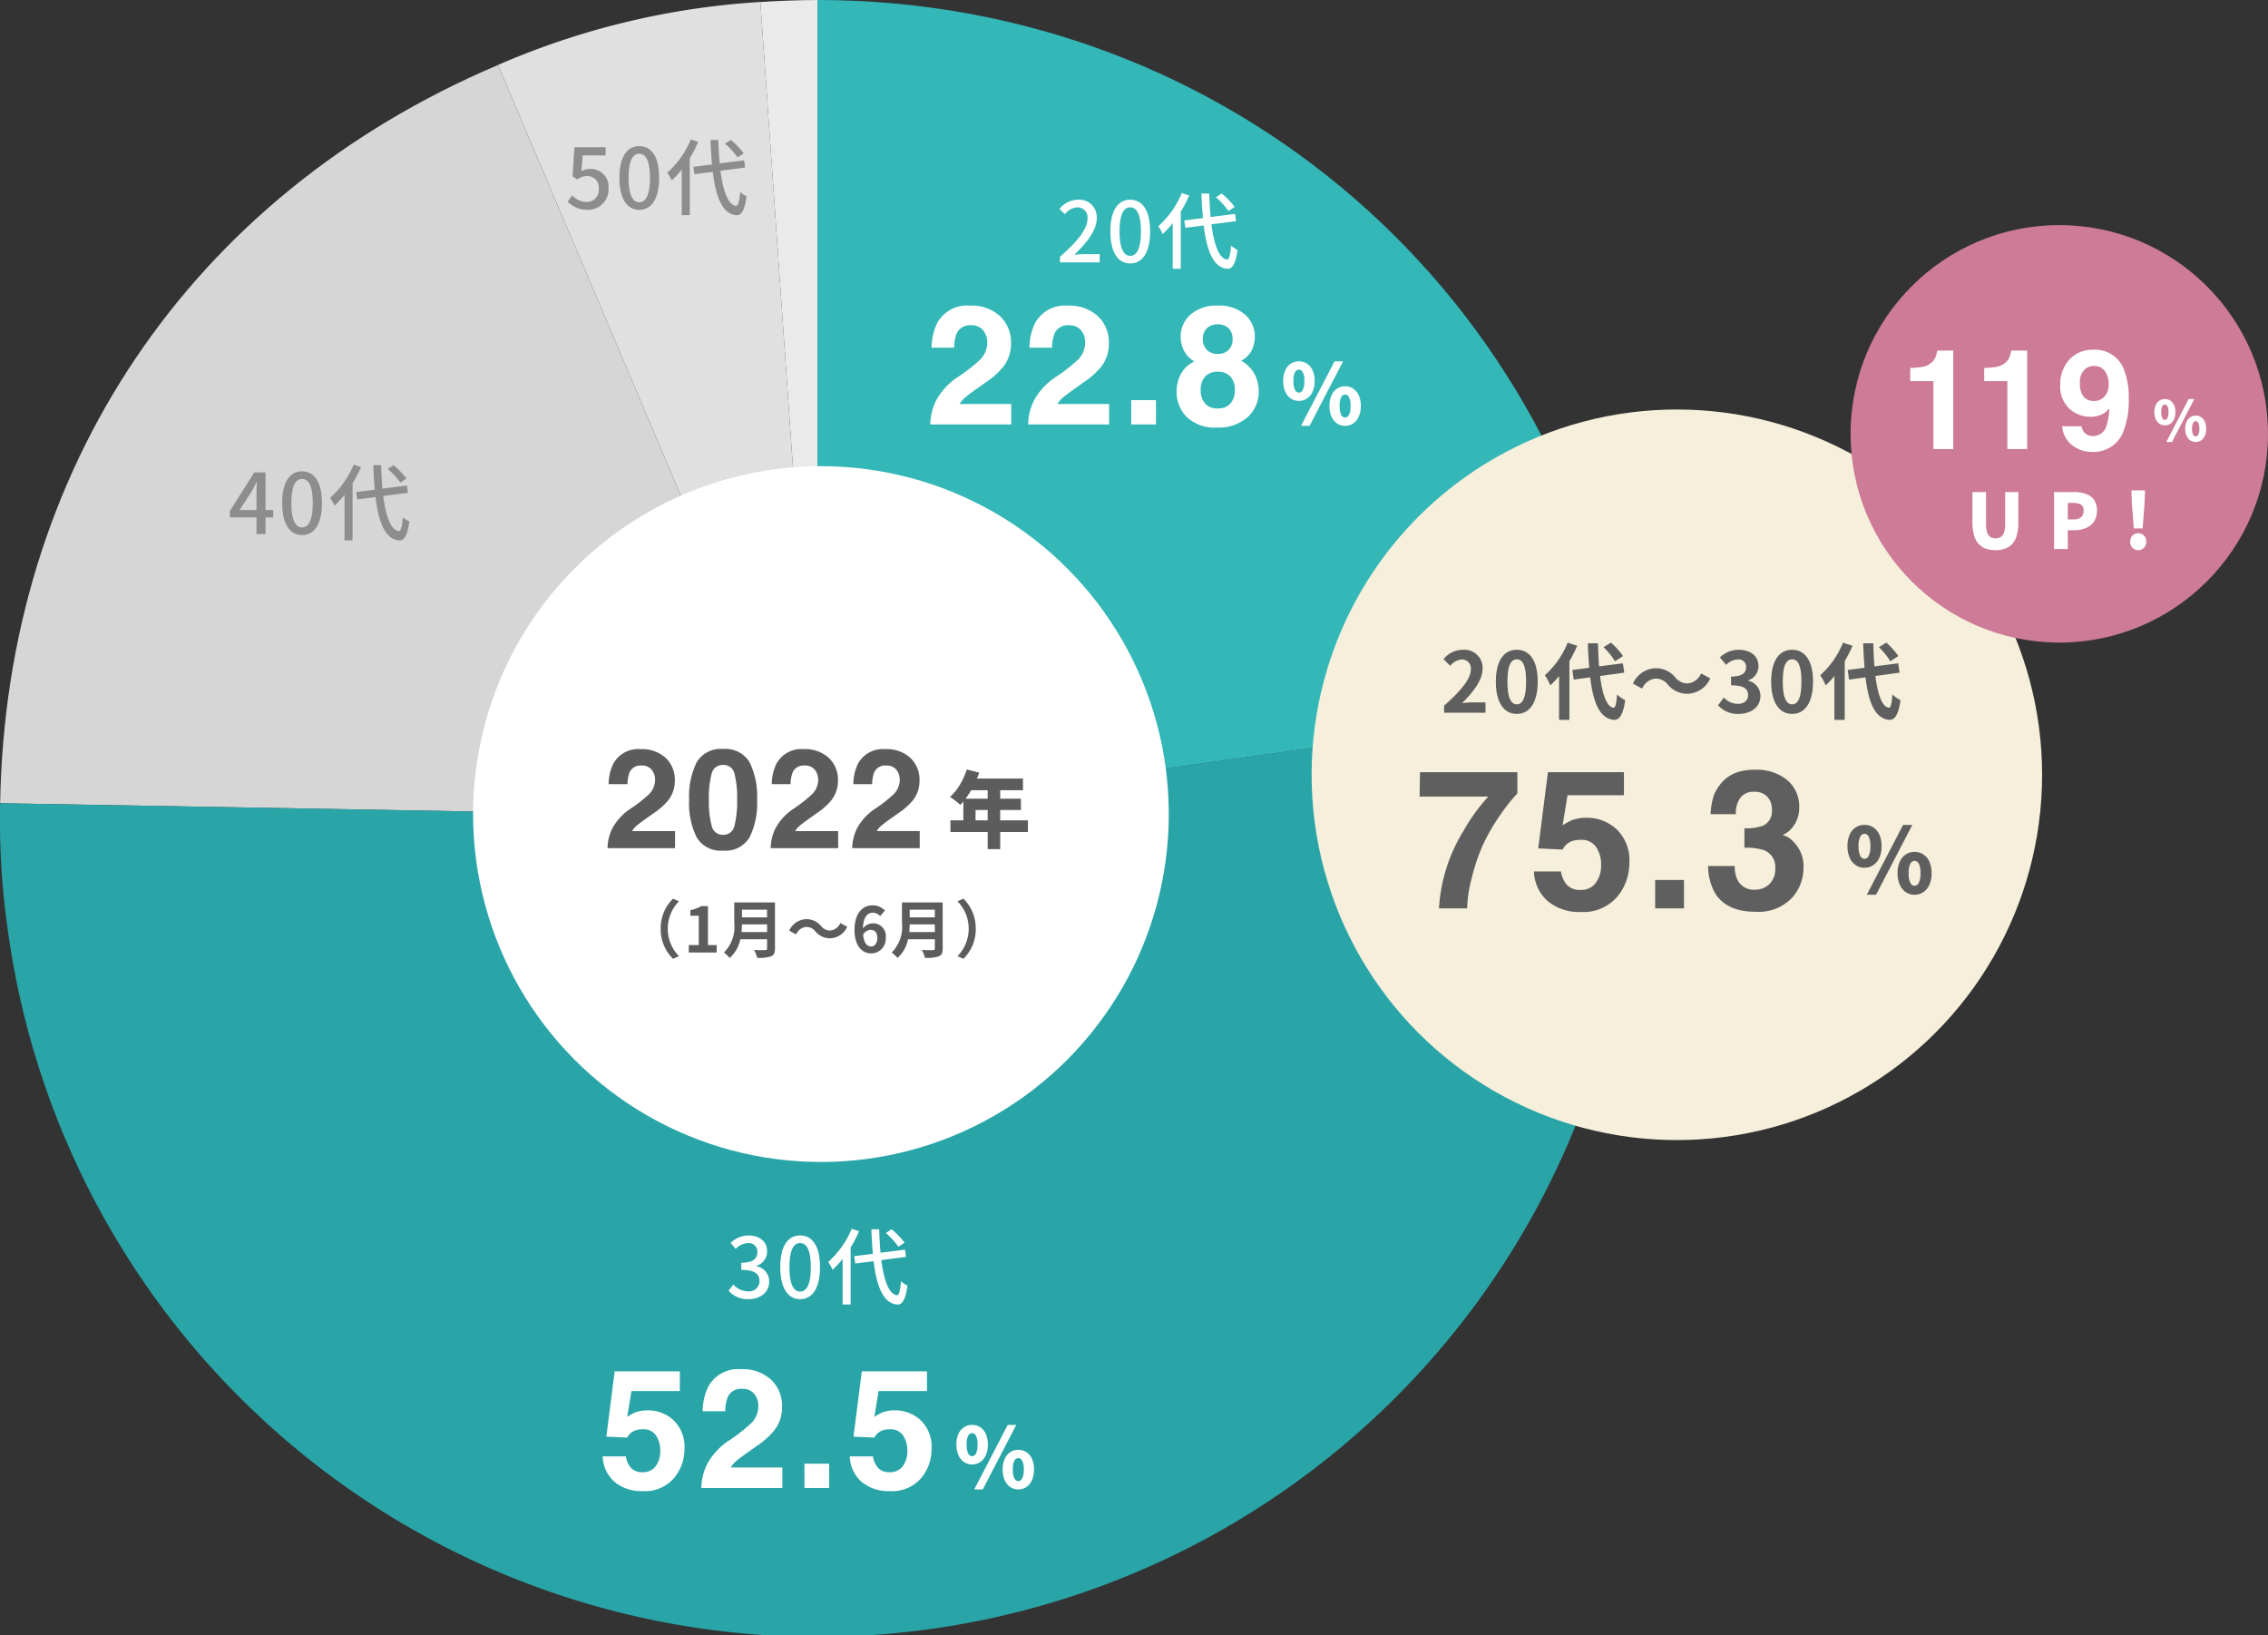
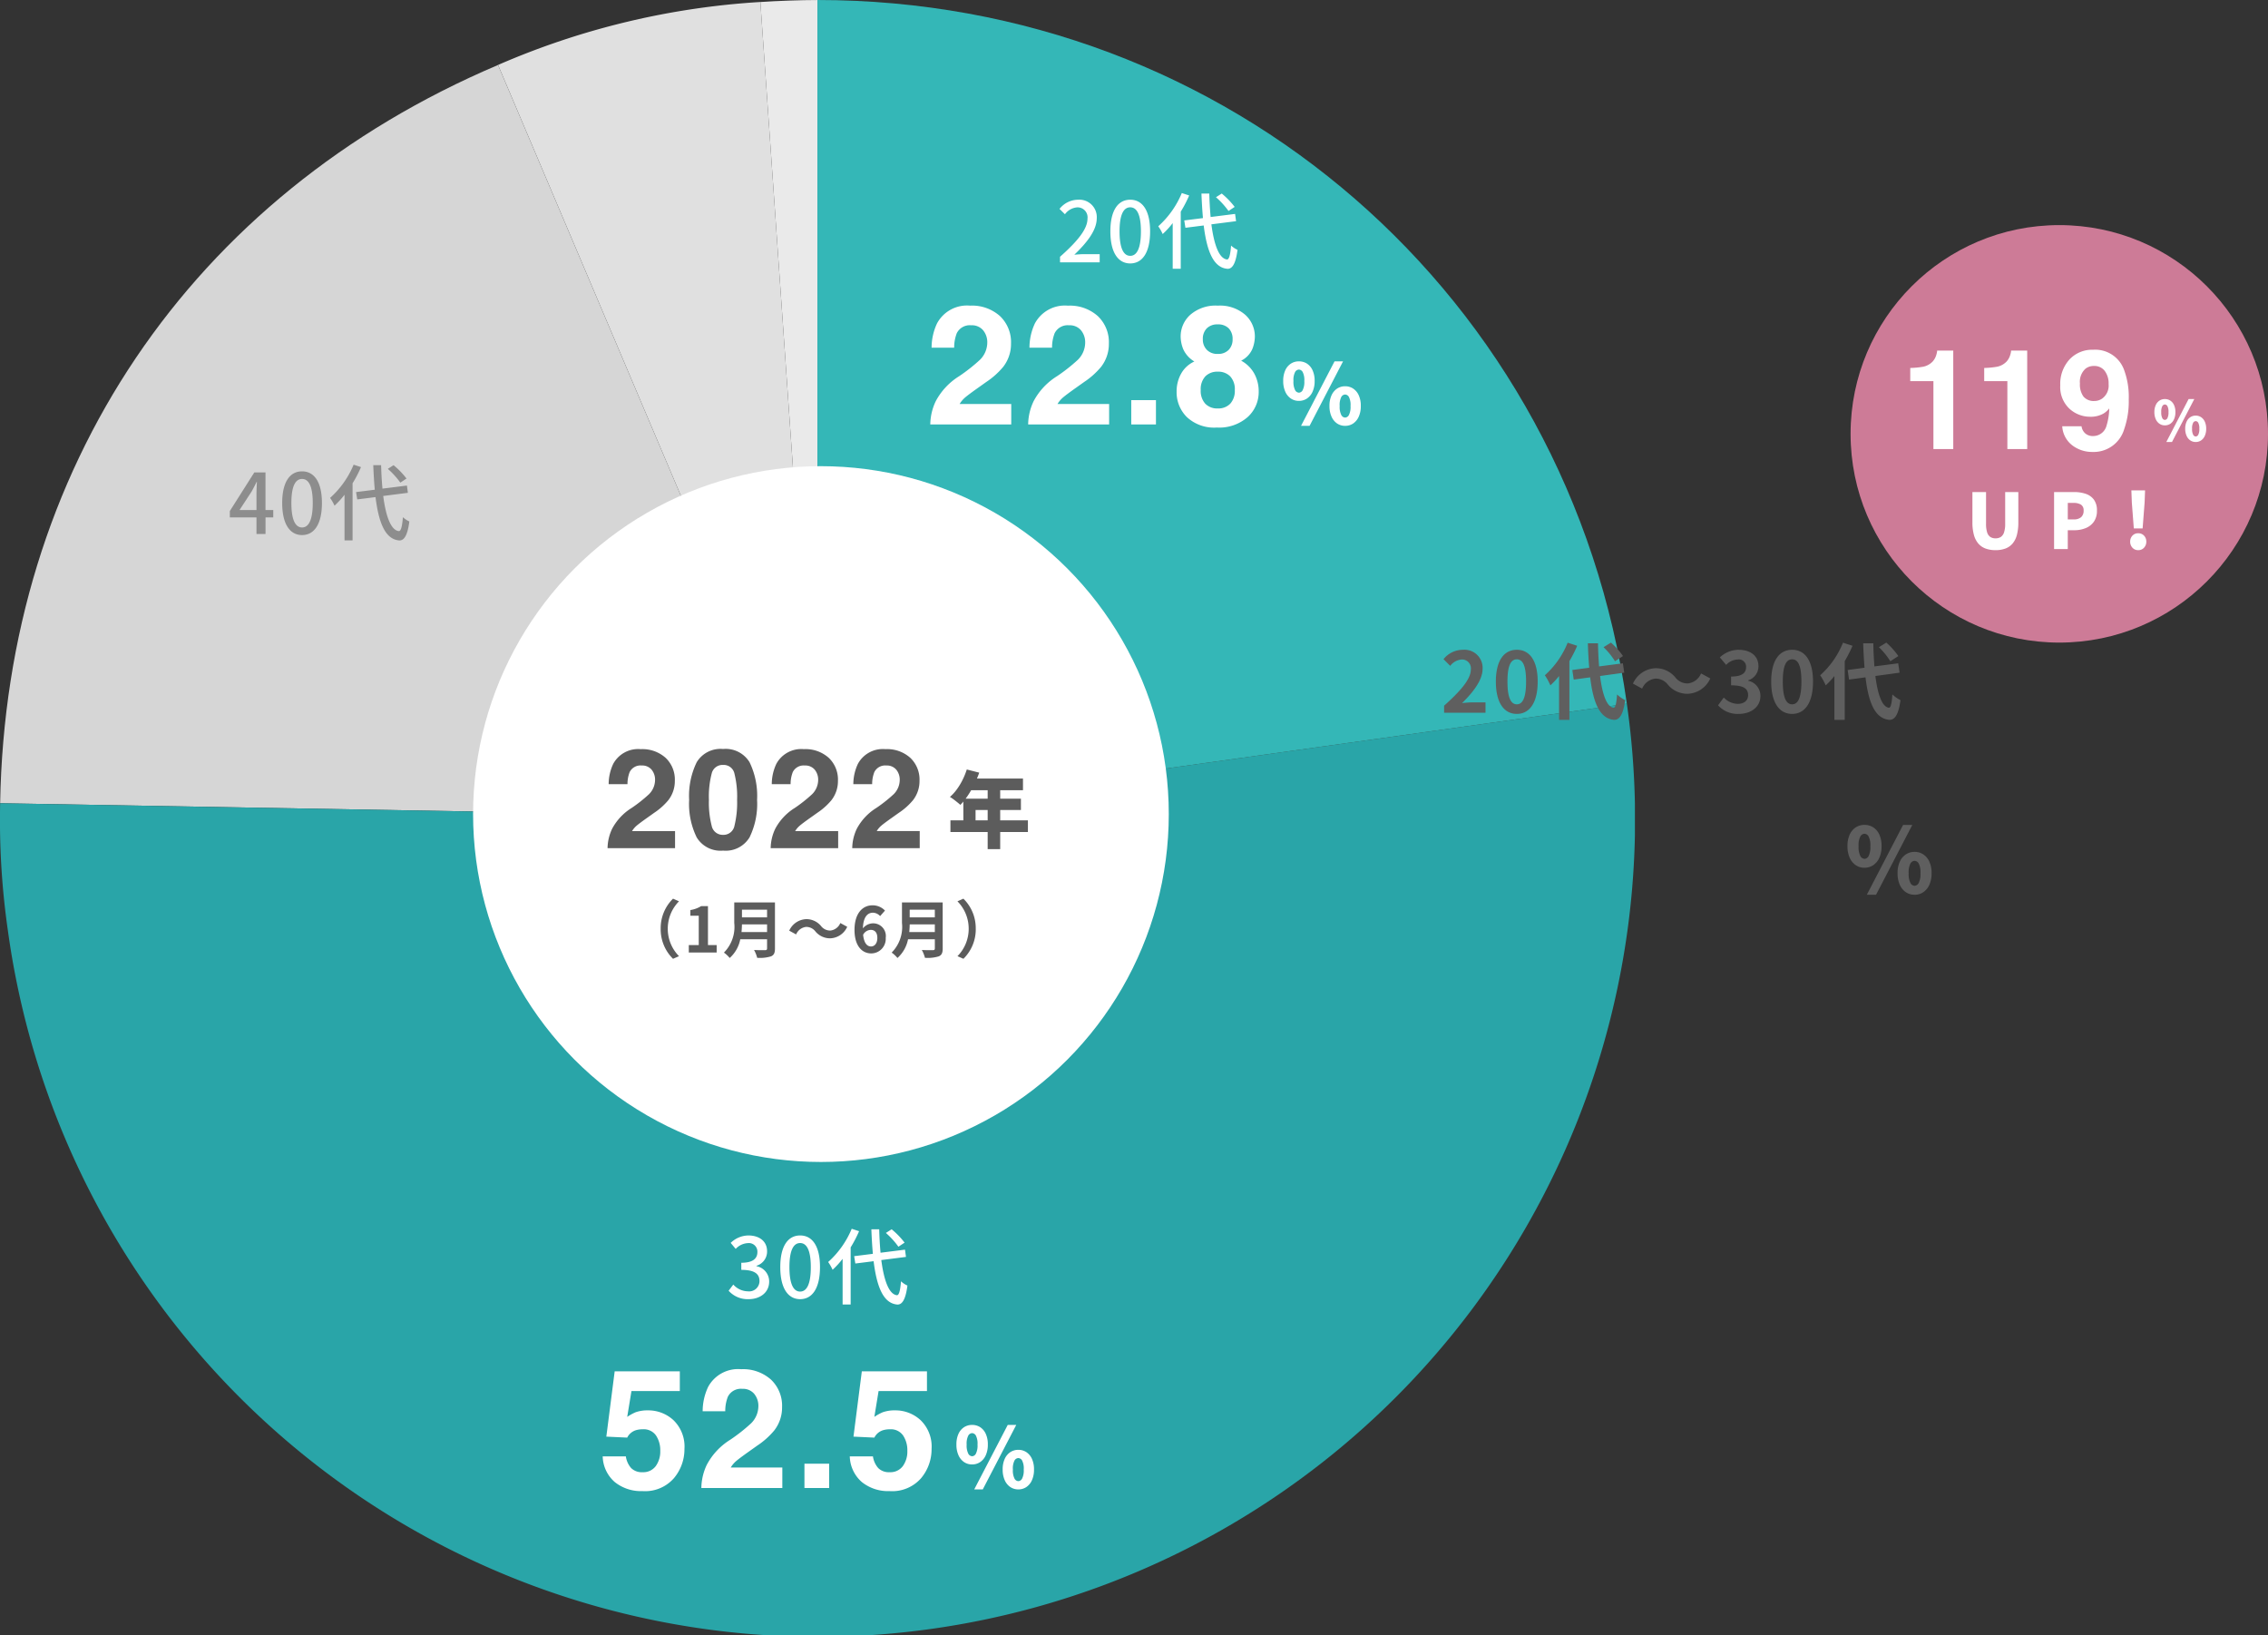
<svg xmlns="http://www.w3.org/2000/svg" width="326" height="234.997">
  <rect width="100%" height="100%" fill="#333333" stroke="none" />
  <defs>
    <clipPath id="a">
      <path data-name="長方形 24400" fill="none" d="M0 0h235v234.997H0z" />
    </clipPath>
  </defs>
  <g data-name="グループ 25088">
    <g data-name="グループ 24916">
      <g data-name="グループ 24891">
        <g data-name="グループ 24890" clip-path="url(#a)">
          <path data-name="パス 9624" d="M117.495 117.49l-8.2-117.2c2.331-.163 5.86-.287 8.2-.287z" fill="#eaeaea" />
          <path data-name="パス 9625" d="M117.494 117.491L71.587 9.335A111.271 111.271 0 01109.298.286z" fill="#e0e0e0" />
          <path data-name="パス 9626" d="M117.495 117.491L.021 115.44C.859 67.43 27.387 28.101 71.587 9.339z" fill="#d6d6d6" />
          <path data-name="パス 9627" d="M117.495 117.491l116.347-16.352a117.491 117.491 0 11-232.695 32.7 111.388 111.388 0 01-1.126-18.4z" fill="#29a5a8" />
          <path data-name="パス 9628" d="M117.495 117.49V0c59.179 0 108.109 42.537 116.347 101.139z" fill="#34b7b7" />
        </g>
      </g>
      <g data-name="グループ 24903" fill="#fff">
        <path data-name="パス 10463" d="M152.367 37.704h5.7v-1.176h-2.208c-.432 0-.984.036-1.44.084 1.872-1.788 3.228-3.552 3.228-5.256a2.5 2.5 0 00-2.664-2.652 3.429 3.429 0 00-2.688 1.32l.78.768a2.4 2.4 0 011.74-.988 1.434 1.434 0 011.5 1.62c0 1.456-1.344 3.172-3.948 5.48zm10.092.156c1.728 0 2.856-1.536 2.856-4.608 0-3.048-1.128-4.548-2.856-4.548s-2.856 1.488-2.856 4.548 1.128 4.608 2.856 4.608zm0-1.092c-.9 0-1.536-.96-1.536-3.516 0-2.532.636-3.456 1.536-3.456s1.536.924 1.536 3.456c0 2.552-.636 3.516-1.536 3.516zm15.012-7.032a11.5 11.5 0 00-1.86-1.92l-.828.528a11.487 11.487 0 011.8 1.98zm-7.6-1.992a13.181 13.181 0 01-3.384 4.776 6.5 6.5 0 01.636 1.116 12.18 12.18 0 001.44-1.572v6.564h1.156V30.42a17.878 17.878 0 001.212-2.328zm7.8 4.044l-.14-1.044-3.516.444a51.716 51.716 0 01-.192-3.372h-1.128q.072 1.89.216 3.528l-2.688.336.168 1.056 2.628-.332c.456 3.684 1.392 6.06 3.4 6.228.632.032 1.184-.556 1.46-2.728a3.423 3.423 0 01-.924-.612c-.108 1.356-.288 2.016-.588 2-1.14-.132-1.86-2.112-2.244-5.052z" />
        <g data-name="グループ 24887">
          <path data-name="パス 10462" d="M186.701 57.614a2.031 2.031 0 01-1.158-.342 2.3 2.3 0 01-.8-.984 3.651 3.651 0 01-.294-1.53 3.6 3.6 0 01.29-1.53 2.231 2.231 0 01.8-.96 2.085 2.085 0 011.162-.334 2.106 2.106 0 011.17.33 2.231 2.231 0 01.8.96 3.6 3.6 0 01.294 1.53 3.651 3.651 0 01-.294 1.53 2.3 2.3 0 01-.8.984 2.052 2.052 0 01-1.17.346zm0-1.176a.659.659 0 00.546-.372 2.622 2.622 0 00.234-1.308 2.512 2.512 0 00-.234-1.29.661.661 0 00-.546-.354.661.661 0 00-.546.354 2.512 2.512 0 00-.234 1.29 2.622 2.622 0 00.234 1.308.659.659 0 00.546.368zm.308 4.764l4.816-9.268h1.224l-4.812 9.268zm6.336 0a2.031 2.031 0 01-1.154-.342 2.3 2.3 0 01-.8-.984 3.651 3.651 0 01-.294-1.53 3.6 3.6 0 01.294-1.53 2.272 2.272 0 01.8-.966 2.057 2.057 0 011.158-.336 2.057 2.057 0 011.158.336 2.272 2.272 0 01.8.966 3.6 3.6 0 01.294 1.53 3.651 3.651 0 01-.294 1.53 2.3 2.3 0 01-.8.984 2.031 2.031 0 01-1.158.342zm0-1.188a.659.659 0 00.546-.366 2.585 2.585 0 00.234-1.3 2.508 2.508 0 00-.234-1.3.662.662 0 00-.546-.348.662.662 0 00-.546.348 2.508 2.508 0 00-.234 1.3 2.585 2.585 0 00.234 1.3.659.659 0 00.55.366z" />
          <path data-name="パス 10461" d="M141.312 47.465a2.1 2.1 0 00-1.711-.715 2.087 2.087 0 00-2.074 1.137 5.638 5.638 0 00-.375 2.086h-3.246a8.209 8.209 0 01.785-3.5 4.89 4.89 0 014.748-2.547 6.018 6.018 0 014.289 1.494 5.166 5.166 0 011.594 3.955 5.354 5.354 0 01-1.125 3.352 11.208 11.208 0 01-2.428 2.168l-1.336.949q-1.254.891-1.717 1.289a3.778 3.778 0 00-.779.926h7.418V61h-11.637a7.985 7.985 0 01.785-3.34 9.442 9.442 0 013.375-3.6 24.75 24.75 0 002.989-2.36 3.5 3.5 0 001.043-2.437 2.7 2.7 0 00-.598-1.798zm14.068 0a2.1 2.1 0 00-1.711-.715 2.087 2.087 0 00-2.074 1.137 5.638 5.638 0 00-.375 2.086h-3.246a8.209 8.209 0 01.785-3.5 4.89 4.89 0 014.746-2.543 6.018 6.018 0 014.289 1.494 5.166 5.166 0 011.594 3.955 5.354 5.354 0 01-1.125 3.352 11.208 11.208 0 01-2.424 2.164l-1.336.949q-1.254.891-1.717 1.289a3.778 3.778 0 00-.779.926h7.418V61h-11.639a7.985 7.985 0 01.785-3.34 9.442 9.442 0 013.375-3.6 24.75 24.75 0 002.993-2.36 3.5 3.5 0 001.043-2.437 2.7 2.7 0 00-.603-1.798zm7.224 10.043h3.551V61h-3.551zm7.986 2.426a5.023 5.023 0 01-1.465-3.645 5.2 5.2 0 01.65-2.59 4.119 4.119 0 011.9-1.746 3.965 3.965 0 01-1.6-1.775 4.974 4.974 0 01-.369-1.787 4.171 4.171 0 011.395-3.158 5.539 5.539 0 013.938-1.307 5.539 5.539 0 013.938 1.307 4.171 4.171 0 011.395 3.158 4.974 4.974 0 01-.369 1.787 3.413 3.413 0 01-1.6 1.658 4.709 4.709 0 011.889 1.864 5.319 5.319 0 01.633 2.59 4.845 4.845 0 01-1.586 3.649 6.189 6.189 0 01-4.437 1.506 5.738 5.738 0 01-4.313-1.511zm2-3.867a2.729 2.729 0 00.649 1.945 2.35 2.35 0 001.8.688 2.35 2.35 0 001.8-.688 2.729 2.729 0 00.65-1.945 2.7 2.7 0 00-.66-1.975 2.391 2.391 0 00-1.79-.674 2.391 2.391 0 00-1.787.674 2.7 2.7 0 00-.659 1.974zm.879-5.789a2.074 2.074 0 001.57.586 2.07 2.07 0 001.576-.586 2.105 2.105 0 00.557-1.512 2.156 2.156 0 00-.557-1.576 2.106 2.106 0 00-1.576-.569 2.13 2.13 0 00-1.576.568 2.13 2.13 0 00-.568 1.576 2.069 2.069 0 00.577 1.512z" />
        </g>
      </g>
      <g data-name="グループ 24904">
        <g data-name="グループ 24889" fill="#fff">
          <path data-name="パス 10460" d="M107.608 186.715c1.62 0 2.952-.936 2.952-2.532a2.236 2.236 0 00-1.824-2.208v-.06a2.135 2.135 0 001.524-2.076c0-1.452-1.116-2.28-2.7-2.28a3.722 3.722 0 00-2.532 1.068l.72.864a2.572 2.572 0 011.764-.832 1.227 1.227 0 011.356 1.276c0 .888-.576 1.548-2.316 1.548v1.02c1.992 0 2.616.636 2.616 1.608a1.485 1.485 0 01-1.676 1.476 2.854 2.854 0 01-2.088-.972l-.672.888a3.666 3.666 0 002.876 1.212zm7.4 0c1.728 0 2.856-1.536 2.856-4.608.004-3.048-1.124-4.548-2.852-4.548s-2.856 1.488-2.856 4.548 1.128 4.608 2.856 4.608zm0-1.092c-.9 0-1.536-.96-1.536-3.516 0-2.532.636-3.456 1.536-3.456s1.536.924 1.536 3.456c.004 2.552-.632 3.516-1.532 3.516zm15.016-7.032a11.5 11.5 0 00-1.86-1.92l-.828.528a11.487 11.487 0 011.8 1.98zm-7.6-1.992a13.181 13.181 0 01-3.384 4.776 6.5 6.5 0 01.636 1.116 12.18 12.18 0 001.44-1.572v6.564h1.156v-8.208a17.878 17.878 0 001.212-2.328zm7.8 4.044l-.14-1.044-3.516.444a51.716 51.716 0 01-.192-3.372h-1.128q.072 1.89.216 3.528l-2.688.336.168 1.056 2.628-.332c.456 3.684 1.392 6.06 3.4 6.228.632.032 1.184-.556 1.46-2.728a3.423 3.423 0 01-.924-.612c-.108 1.356-.288 2.016-.588 2-1.14-.132-1.86-2.112-2.244-5.052z" />
          <g data-name="グループ 24809">
            <path data-name="パス 10459" d="M139.727 210.468a2.031 2.031 0 01-1.158-.342 2.3 2.3 0 01-.8-.984 3.651 3.651 0 01-.294-1.53 3.6 3.6 0 01.29-1.53 2.231 2.231 0 01.8-.96 2.085 2.085 0 011.162-.334 2.106 2.106 0 011.17.33 2.231 2.231 0 01.8.96 3.6 3.6 0 01.294 1.53 3.651 3.651 0 01-.294 1.53 2.3 2.3 0 01-.8.984 2.052 2.052 0 01-1.17.346zm0-1.176a.659.659 0 00.546-.372 2.622 2.622 0 00.234-1.308 2.512 2.512 0 00-.234-1.29.661.661 0 00-.546-.354.661.661 0 00-.546.354 2.512 2.512 0 00-.234 1.29 2.622 2.622 0 00.234 1.308.659.659 0 00.546.368zm.308 4.764l4.816-9.268h1.224l-4.812 9.268zm6.336 0a2.031 2.031 0 01-1.154-.342 2.3 2.3 0 01-.8-.984 3.651 3.651 0 01-.294-1.53 3.6 3.6 0 01.294-1.53 2.272 2.272 0 01.8-.966 2.057 2.057 0 011.158-.336 2.057 2.057 0 011.158.336 2.272 2.272 0 01.8.966 3.6 3.6 0 01.294 1.53 3.651 3.651 0 01-.294 1.53 2.3 2.3 0 01-.8.984 2.031 2.031 0 01-1.158.342zm0-1.188a.659.659 0 00.546-.366 2.585 2.585 0 00.234-1.3 2.508 2.508 0 00-.234-1.3.662.662 0 00-.546-.348.662.662 0 00-.546.348 2.508 2.508 0 00-.234 1.3 2.585 2.585 0 00.234 1.3.659.659 0 00.55.366z" />
            <path data-name="パス 10458" d="M92.393 205.417a3.267 3.267 0 00-1.055.152 2.1 2.1 0 00-1.184 1.043l-3-.141 1.2-9.387h9.363v2.836h-6.952l-.609 3.715a6.982 6.982 0 011.207-.668 5.11 5.11 0 011.77-.27 5.315 5.315 0 013.68 1.418 5.273 5.273 0 011.57 4.125 6.471 6.471 0 01-1.518 4.208 5.5 5.5 0 01-4.519 1.851 6.008 6.008 0 01-3.981-1.3 5.053 5.053 0 01-1.734-3.691h3.328a3.223 3.223 0 00.762 1.682 2.158 2.158 0 001.641.592 2.214 2.214 0 001.893-.873 3.577 3.577 0 00.65-2.2 3.817 3.817 0 00-.609-2.2 2.134 2.134 0 00-1.903-.892zm16.013-5.1a2.1 2.1 0 00-1.711-.715 2.087 2.087 0 00-2.074 1.137 5.638 5.638 0 00-.375 2.086H101a8.209 8.209 0 01.785-3.5 4.89 4.89 0 014.746-2.543 6.018 6.018 0 014.289 1.494 5.166 5.166 0 011.594 3.955 5.354 5.354 0 01-1.125 3.352 11.208 11.208 0 01-2.424 2.166l-1.336.949q-1.254.891-1.717 1.289a3.778 3.778 0 00-.779.926h7.418v2.941h-11.639a7.985 7.985 0 01.785-3.34 9.442 9.442 0 013.375-3.6 24.75 24.75 0 002.993-2.36 3.5 3.5 0 001.043-2.437 2.7 2.7 0 00-.603-1.798zm7.224 10.043h3.551v3.494h-3.551zm12.286-4.943a3.267 3.267 0 00-1.051.152 2.1 2.1 0 00-1.187 1.043l-3-.141 1.2-9.387h9.363v2.836h-6.954l-.609 3.715a6.982 6.982 0 011.207-.668 5.11 5.11 0 011.77-.27 5.315 5.315 0 013.68 1.418 5.273 5.273 0 011.569 4.126 6.471 6.471 0 01-1.512 4.207 5.5 5.5 0 01-4.527 1.851 6.008 6.008 0 01-3.984-1.3 5.053 5.053 0 01-1.734-3.691h3.328a3.223 3.223 0 00.762 1.682 2.158 2.158 0 001.641.592 2.214 2.214 0 001.893-.873 3.577 3.577 0 00.65-2.2 3.817 3.817 0 00-.609-2.2 2.134 2.134 0 00-1.896-.892z" />
          </g>
        </g>
      </g>
      <g data-name="グループ 24905" transform="translate(-402 -2092.001)">
        <circle data-name="楕円形 192" cx="50" cy="50" r="50" transform="translate(470 2159)" fill="#fff" />
        <g data-name="グループ 24812" fill="#5c5c5c">
          <path data-name="パス 10457" d="M540.966 2202.59l1.788.456a15.131 15.131 0 01-.744 1.752 13.7 13.7 0 01-.936 1.6 9.431 9.431 0 01-1.032 1.28q-.168-.156-.444-.378t-.558-.432a4.6 4.6 0 00-.5-.33 6.52 6.52 0 00.99-1.086 9.277 9.277 0 00.828-1.368 10.536 10.536 0 00.608-1.494zm.5 1.3h7.576v1.68h-8.412zm-1 2.9h8.28v1.62h-6.52v2.34h-1.752zm-1.852 3.108h11.136v1.68h-11.136zm5.352-5.148h1.8v9.288h-1.8z" />
          <path data-name="パス 10456" d="M495.661 2202.619a1.754 1.754 0 00-1.426-.6 1.739 1.739 0 00-1.729.947 4.7 4.7 0 00-.312 1.738h-2.705a6.841 6.841 0 01.654-2.92 4.075 4.075 0 013.957-2.115 5.015 5.015 0 013.574 1.245 4.305 4.305 0 011.326 3.297 4.462 4.462 0 01-.937 2.793 9.34 9.34 0 01-2.021 1.807l-1.113.791q-1.045.742-1.431 1.074a3.148 3.148 0 00-.649.771h6.182v2.451h-9.7a6.654 6.654 0 01.654-2.783 7.869 7.869 0 012.813-3 20.625 20.625 0 002.49-1.973 2.915 2.915 0 00.869-2.031 2.25 2.25 0 00-.496-1.492zm10.278 11.631a4.006 4.006 0 01-3.794-1.895 10.96 10.96 0 01-1.089-5.4 11.019 11.019 0 011.089-5.41 4 4 0 013.794-1.9 4.012 4.012 0 013.8 1.9 11.061 11.061 0 011.084 5.41 10.96 10.96 0 01-1.089 5.4 4.006 4.006 0 01-3.795 1.895zm1.631-3.564a13.932 13.932 0 00.381-3.73 13.666 13.666 0 00-.386-3.789 1.576 1.576 0 00-1.626-1.23 1.6 1.6 0 00-1.641 1.23 13.189 13.189 0 00-.4 3.789 13.338 13.338 0 00.4 3.735 1.612 1.612 0 001.641 1.294 1.6 1.6 0 001.631-1.3zm11.537-8.066a1.754 1.754 0 00-1.426-.6 1.739 1.739 0 00-1.729.947 4.7 4.7 0 00-.312 1.738h-2.705a6.841 6.841 0 01.654-2.92 4.075 4.075 0 013.955-2.119 5.015 5.015 0 013.574 1.245 4.305 4.305 0 011.328 3.3 4.462 4.462 0 01-.937 2.793 9.34 9.34 0 01-2.021 1.807l-1.113.791q-1.045.742-1.431 1.074a3.148 3.148 0 00-.649.771h6.182v2.451h-9.7a6.654 6.654 0 01.654-2.783 7.869 7.869 0 012.813-3 20.625 20.625 0 002.49-1.973 2.915 2.915 0 00.869-2.031 2.25 2.25 0 00-.496-1.492zm11.723 0a1.754 1.754 0 00-1.426-.6 1.739 1.739 0 00-1.729.947 4.7 4.7 0 00-.312 1.738h-2.705a6.841 6.841 0 01.654-2.92 4.075 4.075 0 013.955-2.119 5.015 5.015 0 013.574 1.245 4.305 4.305 0 011.329 3.3 4.462 4.462 0 01-.937 2.793 9.34 9.34 0 01-2.022 1.806l-1.111.788q-1.045.742-1.431 1.074a3.148 3.148 0 00-.649.771h6.18v2.455h-9.7a6.654 6.654 0 01.654-2.783 7.869 7.869 0 012.813-3 20.625 20.625 0 002.49-1.973 2.915 2.915 0 00.869-2.031 2.25 2.25 0 00-.496-1.492z" />
        </g>
        <g data-name="グループ 24813">
          <path data-name="パス 10455" d="M496.967 2225.478a5.931 5.931 0 001.773 4.32l.86-.378a5.591 5.591 0 01-1.616-3.942 5.591 5.591 0 011.616-3.942l-.86-.378a5.931 5.931 0 00-1.773 4.32zm4.041 3.42h4.005v-1.071h-1.251v-5.6h-.981a4.155 4.155 0 01-1.548.567v.819h1.206v4.212h-1.431zm7.578-2.943c.036-.378.054-.756.063-1.1h3.609v1.1zm3.672-3.213v1.1h-3.609v-1.1zm1.134-1.044h-5.85v2.961a5.241 5.241 0 01-1.485 4.248 4.227 4.227 0 01.828.774 4.841 4.841 0 001.521-2.691h3.852v1.308c0 .189-.072.261-.288.261-.2 0-.954.009-1.584-.027a4.594 4.594 0 01.45 1.125 5.445 5.445 0 001.989-.21c.414-.18.567-.486.567-1.134zm5.814 4.167a2.723 2.723 0 002.124.99 2.782 2.782 0 002.448-1.657l-.99-.54a1.758 1.758 0 01-1.431 1.08 1.647 1.647 0 01-1.341-.648 2.723 2.723 0 00-2.124-.99 2.782 2.782 0 00-2.448 1.656l.99.54a1.758 1.758 0 011.431-1.08 1.659 1.659 0 011.341.649zm7.947-.225c.576 0 .954.369.954 1.152 0 .819-.414 1.233-.909 1.233-.558 0-1.008-.468-1.134-1.683a1.3 1.3 0 011.089-.702zm.072 3.384a2.093 2.093 0 002.088-2.232 1.824 1.824 0 00-1.913-2.088 1.918 1.918 0 00-1.368.72c.054-1.674.684-2.25 1.449-2.25a1.446 1.446 0 011.026.486l.7-.792a2.452 2.452 0 00-1.807-.756c-1.341 0-2.574 1.062-2.574 3.546.005 2.349 1.13 3.366 2.399 3.366zm5.475-3.069c.036-.378.054-.756.063-1.1h3.609v1.1zm3.672-3.213v1.1h-3.612v-1.1zm1.128-1.044h-5.85v2.961a5.241 5.241 0 01-1.482 4.248 4.227 4.227 0 01.832.774 4.841 4.841 0 001.521-2.691h3.852v1.308c0 .189-.072.261-.288.261-.2 0-.954.009-1.584-.027a4.594 4.594 0 01.45 1.125 5.445 5.445 0 001.985-.21c.414-.18.567-.486.567-1.134zm4.752 3.78a5.931 5.931 0 00-1.773-4.32l-.855.378a5.591 5.591 0 011.614 3.942 5.591 5.591 0 01-1.611 3.942l.855.378a5.931 5.931 0 001.773-4.32z" fill="#5c5c5c" />
        </g>
      </g>
    </g>
    <g data-name="グループ 24919">
      <g data-name="グループ 24917" transform="translate(-392.471 -2115.148)">
-         <circle data-name="楕円形 193" cx="52.5" cy="52.5" r="52.5" transform="translate(581 2174)" fill="#f6efdb" />
        <path data-name="パス 10454" d="M600.045 2217.583h5.952v-1.488h-1.92c-.42 0-1.008.048-1.452.1 1.62-1.588 2.952-3.312 2.952-4.924a2.6 2.6 0 00-2.8-2.736 3.565 3.565 0 00-2.816 1.348l.96.96a2.323 2.323 0 011.632-.912 1.268 1.268 0 011.332 1.44c0 1.368-1.428 3.036-3.84 5.2zm10.452.168c1.812 0 3-1.584 3-4.644s-1.188-4.572-3-4.572-3.012 1.5-3.012 4.572 1.2 4.644 3.012 4.644zm0-1.38c-.768 0-1.344-.768-1.344-3.264s.576-3.2 1.344-3.2 1.332.72 1.332 3.2-.564 3.264-1.332 3.264zm15.264-6.936a10.839 10.839 0 00-1.732-1.932l-1.068.66a10.21 10.21 0 011.648 2.02zm-7.956-1.92a12.543 12.543 0 01-3.276 4.68 9.165 9.165 0 01.792 1.452 11.308 11.308 0 001.248-1.344v6.3h1.488v-8.436a19.066 19.066 0 001.116-2.208zm8.136 4.308l-.2-1.344-3.42.444a54.836 54.836 0 01-.156-3.324h-1.456c.036 1.26.108 2.436.192 3.516l-2.424.324.2 1.38 2.364-.324c.432 3.66 1.38 5.916 3.408 6.108.672.036 1.32-.516 1.62-2.832a4.91 4.91 0 01-1.164-.816c-.092 1.328-.236 1.928-.512 1.908-.96-.12-1.6-1.9-1.932-4.56zm6.264 1.716a3.631 3.631 0 002.832 1.32 3.709 3.709 0 003.264-2.208l-1.32-.72a2.344 2.344 0 01-1.908 1.44 2.2 2.2 0 01-1.788-.864 3.631 3.631 0 00-2.832-1.324 3.709 3.709 0 00-3.264 2.212l1.32.72a2.344 2.344 0 011.908-1.44 2.213 2.213 0 011.788.864zm10.188 4.212c1.692 0 3.12-.948 3.12-2.58a2.221 2.221 0 00-1.764-2.188v-.06a2.108 2.108 0 001.48-2.024c0-1.512-1.164-2.364-2.88-2.364a3.94 3.94 0 00-2.664 1.092l.9 1.08a2.414 2.414 0 011.68-.78 1.047 1.047 0 011.188 1.1c0 .792-.528 1.356-2.16 1.356v1.26c1.932 0 2.448.552 2.448 1.416 0 .8-.612 1.248-1.512 1.248a2.821 2.821 0 01-1.98-.912l-.828 1.116a3.775 3.775 0 002.972 1.24zm7.68 0c1.812 0 3-1.584 3-4.644s-1.188-4.572-3-4.572-3.012 1.5-3.012 4.572 1.2 4.644 3.012 4.644zm0-1.38c-.768 0-1.344-.768-1.344-3.264s.576-3.2 1.344-3.2 1.332.72 1.332 3.2-.564 3.264-1.332 3.264zm15.264-6.936a10.839 10.839 0 00-1.728-1.932l-1.068.66a10.21 10.21 0 011.644 2.02zm-7.956-1.92a12.543 12.543 0 01-3.276 4.68 9.165 9.165 0 01.792 1.452 11.307 11.307 0 001.248-1.344v6.3h1.484v-8.436a19.066 19.066 0 001.12-2.208zm8.136 4.308l-.2-1.344-3.42.444a54.836 54.836 0 01-.156-3.324h-1.456c.036 1.26.108 2.436.192 3.516l-2.424.324.2 1.38 2.364-.324c.432 3.66 1.38 5.916 3.408 6.108.672.036 1.32-.516 1.62-2.832a4.91 4.91 0 01-1.164-.816c-.092 1.328-.236 1.928-.512 1.908-.96-.12-1.6-1.9-1.932-4.56z" fill="#5f5f5f" />
        <g data-name="グループ 24814" fill="#5f5f5f">
          <path data-name="パス 10453" d="M660.468 2239.859a2.2 2.2 0 01-1.255-.371 2.494 2.494 0 01-.87-1.07 3.955 3.955 0 01-.319-1.659 3.9 3.9 0 01.319-1.657 2.417 2.417 0 01.87-1.043 2.259 2.259 0 011.255-.358 2.281 2.281 0 011.268.358 2.417 2.417 0 01.871 1.04 3.9 3.9 0 01.318 1.66 3.955 3.955 0 01-.319 1.657 2.494 2.494 0 01-.871 1.066 2.223 2.223 0 01-1.267.377zm0-1.274a.714.714 0 00.591-.4 2.841 2.841 0 00.254-1.426 2.721 2.721 0 00-.253-1.4.716.716 0 00-.591-.384.716.716 0 00-.592.384 2.721 2.721 0 00-.254 1.4 2.841 2.841 0 00.254 1.417.714.714 0 00.591.404zm.338 5.156l5.213-10.036h1.326l-5.213 10.036zm6.864 0a2.2 2.2 0 01-1.255-.37 2.494 2.494 0 01-.871-1.066 3.955 3.955 0 01-.319-1.658 3.9 3.9 0 01.319-1.657 2.461 2.461 0 01.871-1.047 2.229 2.229 0 011.255-.364 2.229 2.229 0 011.255.364 2.461 2.461 0 01.871 1.047 3.9 3.9 0 01.319 1.657 3.955 3.955 0 01-.319 1.658 2.494 2.494 0 01-.871 1.066 2.2 2.2 0 01-1.255.37zm0-1.287a.714.714 0 00.592-.4 2.8 2.8 0 00.253-1.411 2.717 2.717 0 00-.253-1.4.717.717 0 00-.592-.377.717.717 0 00-.592.377 2.717 2.717 0 00-.253 1.4 2.8 2.8 0 00.253 1.416.714.714 0 00.592.395z" />
-           <path data-name="パス 10452" d="M608.14 2232.24a27.348 27.348 0 00-2.616 4.566 27.14 27.14 0 00-1.5 4.512 18.734 18.734 0 00-.669 4.375h-4.047a23.825 23.825 0 013.5-11.088 26.188 26.188 0 013.6-4.977h-9.885l.055-3.5h14v3.049a24.771 24.771 0 00-2.438 3.063zm11.545 3.609a3.811 3.811 0 00-1.23.178 2.446 2.446 0 00-1.381 1.217l-3.5-.164 1.395-10.951h10.924v3.309h-8.107l-.711 4.334a8.146 8.146 0 011.408-.779 5.962 5.962 0 012.064-.314 6.2 6.2 0 014.293 1.654 6.152 6.152 0 011.832 4.813 7.55 7.55 0 01-1.764 4.908 6.413 6.413 0 01-5.278 2.159 7.009 7.009 0 01-4.648-1.52 5.9 5.9 0 01-2.024-4.3h3.883a3.76 3.76 0 00.889 1.962 2.517 2.517 0 001.914.69 2.583 2.583 0 002.208-1.019 4.173 4.173 0 00.759-2.563 4.453 4.453 0 00-.711-2.57 2.49 2.49 0 00-2.215-1.044zm10.7 5.77h4.139v4.074h-4.143zm12.229-11.8a3.685 3.685 0 00-.629 2.338h-3.637a9.779 9.779 0 01.506-2.8 6.309 6.309 0 011.5-2.146 5.239 5.239 0 011.818-1.066 7.869 7.869 0 012.584-.369 6.877 6.877 0 014.587 1.47 4.9 4.9 0 011.743 3.944 4.361 4.361 0 01-1.039 2.953 3.548 3.548 0 01-1.367 1.025 2.812 2.812 0 011.531.916 4.892 4.892 0 011.49 3.773 6.356 6.356 0 01-1.741 4.421 6.645 6.645 0 01-5.161 1.907q-4.211 0-5.852-2.748a8.156 8.156 0 01-.957-3.828h3.828a4.457 4.457 0 00.383 1.969 2.623 2.623 0 002.584 1.435 2.863 2.863 0 002-.786 2.921 2.921 0 00.854-2.263 2.549 2.549 0 00-1.583-2.611 8.051 8.051 0 00-2.844-.369v-2.791a7.378 7.378 0 002.652-.369 2.28 2.28 0 001.3-2.324 2.6 2.6 0 00-.663-1.846 2.427 2.427 0 00-1.866-.711 2.343 2.343 0 00-2.024.877z" />
        </g>
      </g>
      <g data-name="グループ 24918" transform="translate(-836 -2134.709)">
        <circle data-name="楕円形 194" cx="30" cy="30" r="30" transform="translate(1102 2167.061)" fill="#cd7b97" />
        <g data-name="グループ 24912">
          <g data-name="グループ 24914" fill="#fff">
            <path data-name="パス 10451" d="M1122.836 2213.776a4.056 4.056 0 01-1.447-.236 2.522 2.522 0 01-1.039-.726 3.2 3.2 0 01-.627-1.249 6.8 6.8 0 01-.211-1.793v-4.345h1.96v4.554a4.006 4.006 0 00.154 1.232 1.238 1.238 0 00.457.665 1.32 1.32 0 00.753.2 1.347 1.347 0 00.759-.2 1.251 1.251 0 00.467-.665 3.877 3.877 0 00.16-1.232v-4.554h1.89v4.345a6.977 6.977 0 01-.2 1.793 3.19 3.19 0 01-.617 1.249 2.486 2.486 0 01-1.029.726 3.976 3.976 0 01-1.43.236zm8.415-.154v-8.195h2.882a5.177 5.177 0 011.645.247 2.415 2.415 0 011.188.831 2.568 2.568 0 01.445 1.6 2.663 2.663 0 01-.445 1.589 2.631 2.631 0 01-1.183.918 4.257 4.257 0 01-1.606.3h-.957v2.71zm1.969-4.268h.858a1.529 1.529 0 001.067-.324 1.2 1.2 0 00.352-.93.952.952 0 00-.379-.864 2.007 2.007 0 00-1.095-.247h-.8zm9.492 1.298l-.286-3.718-.066-1.749h1.969l-.066 1.749-.285 3.718zm.628 3.124a1.071 1.071 0 01-.828-.354 1.239 1.239 0 01-.324-.864 1.215 1.215 0 01.324-.863 1.087 1.087 0 01.83-.346 1.1 1.1 0 01.842.346 1.215 1.215 0 01.324.863 1.239 1.239 0 01-.324.864 1.084 1.084 0 01-.844.354z" />
            <g data-name="グループ 24913">
              <path data-name="パス 10450" d="M1147.176 2195.841a1.354 1.354 0 01-.772-.228 1.535 1.535 0 01-.536-.656 2.434 2.434 0 01-.2-1.02 2.4 2.4 0 01.2-1.016 1.487 1.487 0 01.536-.64 1.39 1.39 0 01.772-.22 1.4 1.4 0 01.78.22 1.487 1.487 0 01.536.64 2.4 2.4 0 01.2 1.02 2.434 2.434 0 01-.2 1.02 1.535 1.535 0 01-.536.656 1.368 1.368 0 01-.78.224zm0-.784a.439.439 0 00.364-.248 1.748 1.748 0 00.156-.872 1.675 1.675 0 00-.156-.86.441.441 0 00-.364-.236.441.441 0 00-.364.236 1.675 1.675 0 00-.156.86 1.748 1.748 0 00.156.872.439.439 0 00.364.248zm.208 3.176l3.208-6.176h.816l-3.208 6.176zm4.224 0a1.354 1.354 0 01-.772-.228 1.535 1.535 0 01-.536-.656 2.434 2.434 0 01-.2-1.02 2.4 2.4 0 01.2-1.02 1.515 1.515 0 01.536-.644 1.372 1.372 0 01.772-.224 1.372 1.372 0 01.772.224 1.515 1.515 0 01.536.644 2.4 2.4 0 01.2 1.02 2.434 2.434 0 01-.2 1.02 1.535 1.535 0 01-.536.656 1.354 1.354 0 01-.772.228zm0-.792a.439.439 0 00.364-.244 1.723 1.723 0 00.156-.868 1.672 1.672 0 00-.156-.864.441.441 0 00-.364-.232.441.441 0 00-.364.232 1.672 1.672 0 00-.156.864 1.723 1.723 0 00.16.868.439.439 0 00.36.244z" />
              <path data-name="パス 10449" d="M1116.76 2199.252h-2.852v-9.766h-3.33v-1.894a12.337 12.337 0 001.846-.176 2.6 2.6 0 001.367-.742 2.444 2.444 0 00.547-1.016 2.331 2.331 0 00.107-.566h2.314zm10.629 0h-2.852v-9.766h-3.33v-1.894a12.337 12.337 0 001.846-.176 2.6 2.6 0 001.367-.742 2.444 2.444 0 00.547-1.016 2.331 2.331 0 00.107-.566h2.314zm9.35.41a4.681 4.681 0 01-2.861-.942 3.715 3.715 0 01-1.455-2.749h2.773a1.676 1.676 0 00.527 1.016 1.633 1.633 0 001.144.39 1.986 1.986 0 001.933-1.525 8.888 8.888 0 00.381-2.45 3.01 3.01 0 01-.811.732 3.679 3.679 0 01-1.924.469 4.375 4.375 0 01-3-1.167 4.272 4.272 0 01-1.306-3.364 5.194 5.194 0 011.313-3.687 4.449 4.449 0 013.414-1.41 4.409 4.409 0 014.434 2.861 11.141 11.141 0 01.682 4.268 12.144 12.144 0 01-.654 4.287 4.581 4.581 0 01-4.59 3.271zm-.972-11.963a2.531 2.531 0 00-.8 2.119 2.948 2.948 0 00.513 1.89 1.914 1.914 0 001.577.63 1.946 1.946 0 001.084-.332 2.3 2.3 0 00.947-2.1 2.968 2.968 0 00-.562-1.9 1.862 1.862 0 00-1.538-.7 1.911 1.911 0 00-1.221.393z" />
            </g>
          </g>
        </g>
      </g>
    </g>
    <path data-name="パス 10448" d="M34.43 73.299l1.74-2.664c.252-.456.492-.912.708-1.368h.048c-.024.492-.06 1.236-.06 1.716v2.316zm2.436 3.444h1.3v-2.376h1.112v-1.068h-1.116v-5.4h-1.608l-3.516 5.544v.924h3.828zm6.552.156c1.728 0 2.856-1.536 2.856-4.608 0-3.048-1.128-4.548-2.856-4.548s-2.856 1.488-2.856 4.548 1.128 4.608 2.856 4.608zm0-1.092c-.9 0-1.536-.96-1.536-3.516 0-2.532.636-3.456 1.536-3.456s1.536.924 1.536 3.456c0 2.552-.636 3.516-1.536 3.516zm15.012-7.032a11.5 11.5 0 00-1.86-1.92l-.828.528a11.487 11.487 0 011.8 1.98zm-7.6-1.992a13.181 13.181 0 01-3.384 4.776 6.5 6.5 0 01.636 1.116 12.18 12.18 0 001.44-1.572v6.564h1.156v-8.208a17.878 17.878 0 001.212-2.328zm7.8 4.044l-.14-1.044-3.516.444a51.716 51.716 0 01-.192-3.372h-1.128q.072 1.89.216 3.528l-2.688.336.168 1.056 2.628-.332c.456 3.684 1.392 6.06 3.4 6.228.632.032 1.184-.556 1.46-2.728a3.423 3.423 0 01-.924-.612c-.108 1.356-.288 2.016-.588 2-1.14-.132-1.86-2.112-2.244-5.052z" fill="#8d8d8d" />
-     <path data-name="パス 10447" d="M84.486 30.156a2.914 2.914 0 002.976-3.056 2.54 2.54 0 00-2.692-2.812 2.525 2.525 0 00-1.208.312l.2-2.268h3.28v-1.176H82.57l-.264 4.2.664.444a2.324 2.324 0 011.42-.5 1.638 1.638 0 011.68 1.844 1.726 1.726 0 01-1.752 1.884 2.826 2.826 0 01-2.064-.948l-.66.9a3.909 3.909 0 002.892 1.176zm7.4 0c1.728 0 2.856-1.536 2.856-4.608C94.746 22.5 93.618 21 91.89 21s-2.856 1.488-2.856 4.548 1.128 4.608 2.856 4.608zm0-1.092c-.9 0-1.536-.96-1.536-3.516 0-2.532.636-3.456 1.536-3.456s1.536.924 1.536 3.456c.004 2.552-.632 3.516-1.532 3.516zm15.016-7.032a11.5 11.5 0 00-1.86-1.92l-.828.528a11.487 11.487 0 011.8 1.98zm-7.6-1.992a13.181 13.181 0 01-3.384 4.776 6.5 6.5 0 01.636 1.116 12.18 12.18 0 001.44-1.572v6.564h1.156v-8.208a17.878 17.878 0 001.212-2.328zm7.8 4.044l-.14-1.044-3.516.444a51.716 51.716 0 01-.192-3.372h-1.128q.072 1.89.216 3.528l-2.688.336.168 1.056 2.628-.332c.456 3.684 1.392 6.06 3.4 6.228.632.032 1.184-.556 1.46-2.728a3.423 3.423 0 01-.924-.612c-.108 1.356-.288 2.016-.588 2-1.14-.132-1.86-2.112-2.244-5.052z" fill="#8d8d8d" />
  </g>
</svg>